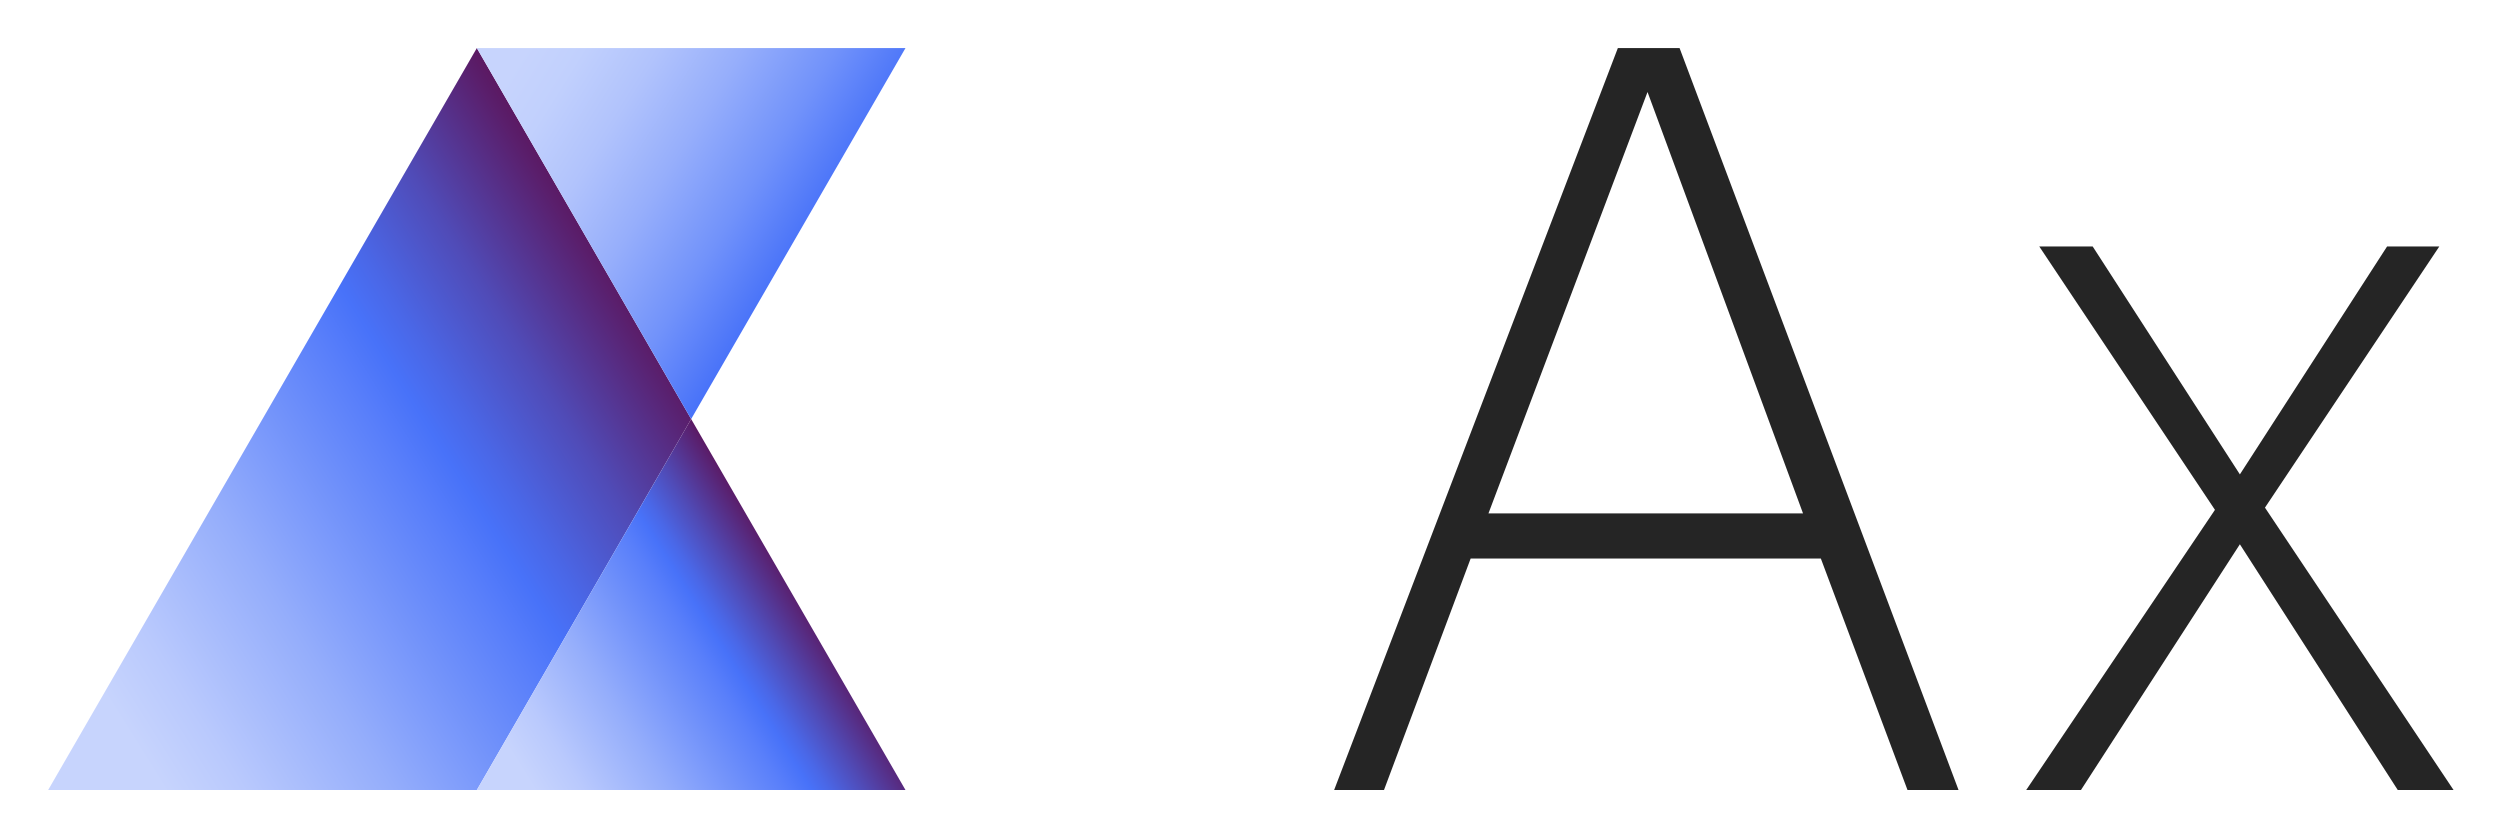
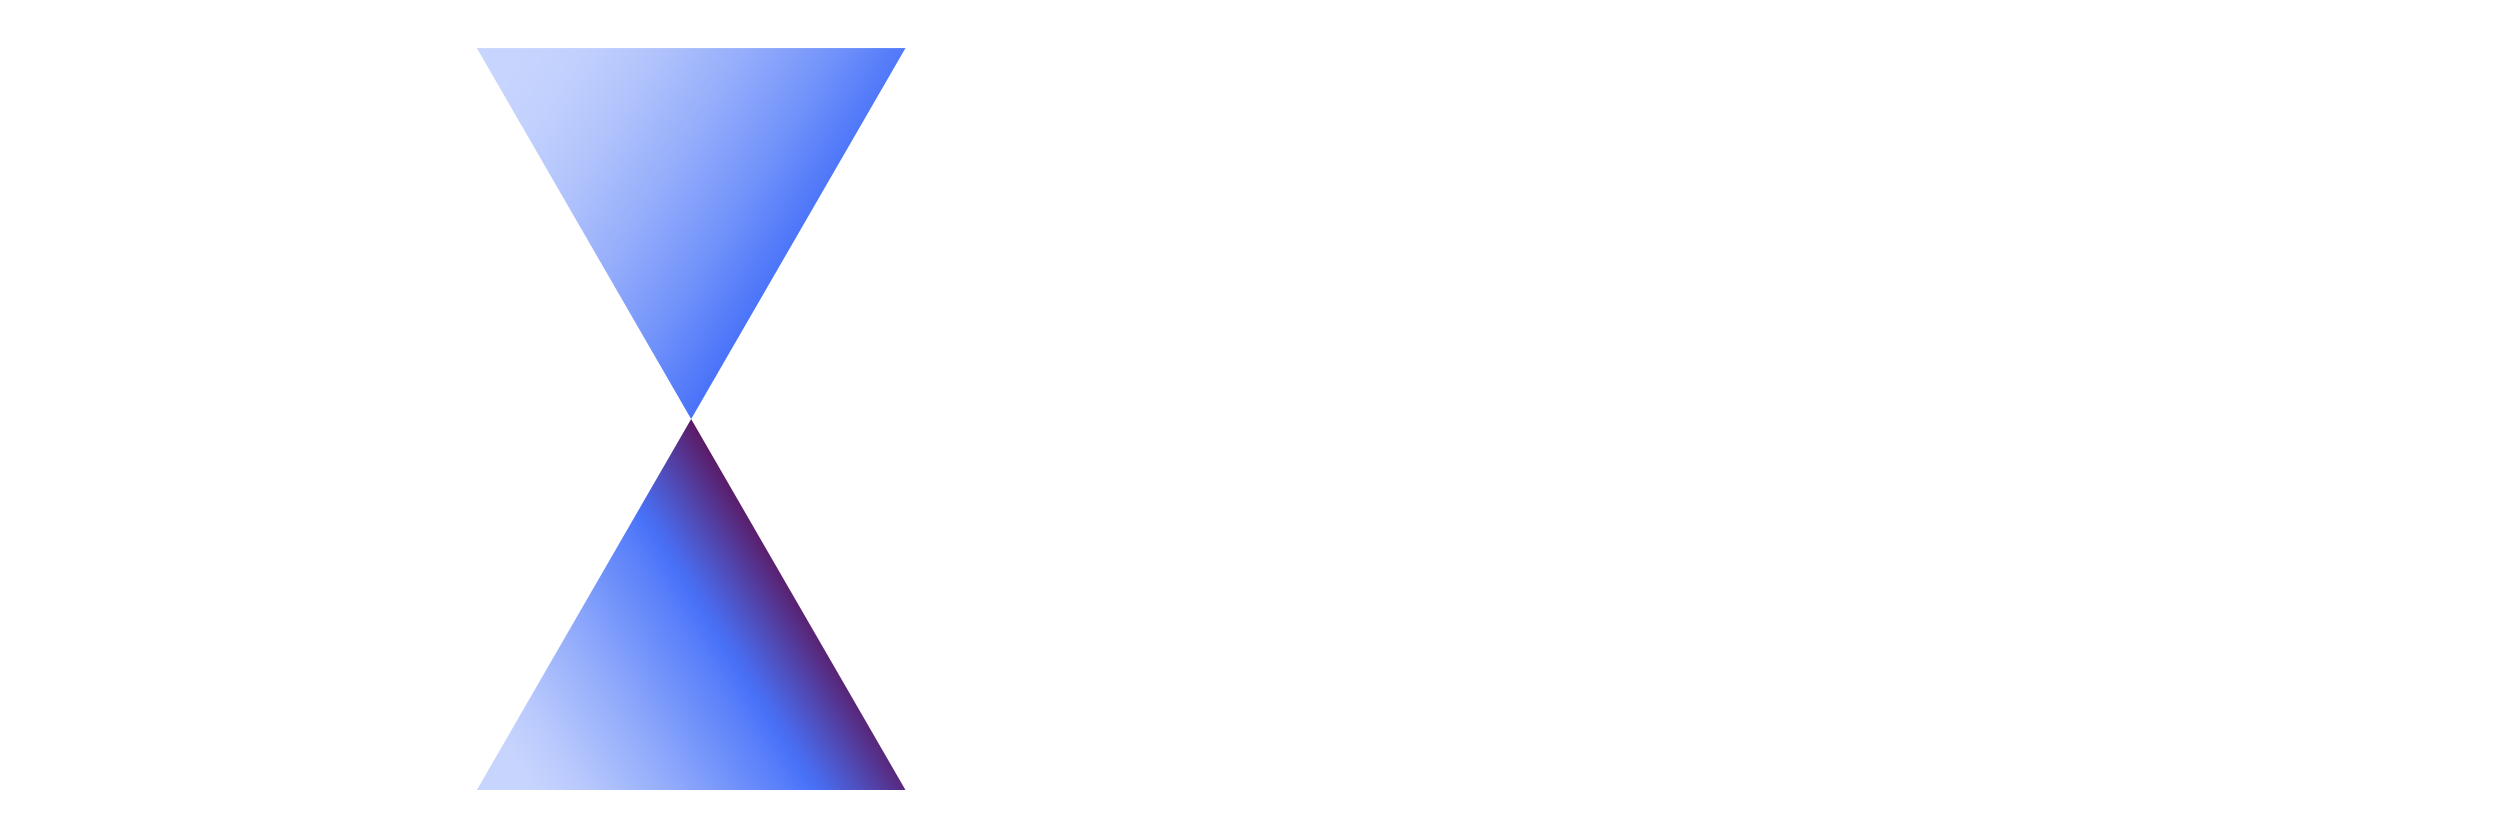
<svg xmlns="http://www.w3.org/2000/svg" role="img" viewBox="17.04 17.04 673.92 225.42">
  <title>AX logo</title>
  <defs>
    <linearGradient id="a" x1="17.53" x2="190.52" y1="210.01" y2="101.92" gradientUnits="userSpaceOnUse">
      <stop offset=".13" stop-color="#c7d4fd" />
      <stop offset=".22" stop-color="#b9c9fd" />
      <stop offset=".39" stop-color="#94adfb" />
      <stop offset=".62" stop-color="#597ffa" />
      <stop offset=".68" stop-color="#4872f9" />
      <stop offset=".73" stop-color="#4a67e7" />
      <stop offset=".84" stop-color="#504bb7" />
      <stop offset=".98" stop-color="#5a1e6b" />
      <stop offset="1" stop-color="#5b1861" />
    </linearGradient>
    <linearGradient id="b" x1="147.44" x2="233.93" y1="232.99" y2="178.94" gradientUnits="userSpaceOnUse">
      <stop offset=".13" stop-color="#c7d4fd" />
      <stop offset=".24" stop-color="#b9c9fd" />
      <stop offset=".43" stop-color="#94adfb" />
      <stop offset=".69" stop-color="#597ffa" />
      <stop offset=".75" stop-color="#4872f9" />
      <stop offset=".79" stop-color="#4a67e7" />
      <stop offset=".87" stop-color="#504bb7" />
      <stop offset=".99" stop-color="#5a1e6b" />
      <stop offset="1" stop-color="#5b1861" />
    </linearGradient>
    <linearGradient id="c" x1="147.44" x2="233.93" y1="27.01" y2="81.06" gradientUnits="userSpaceOnUse">
      <stop offset=".11" stop-color="#c7d4fd" />
      <stop offset=".24" stop-color="#c1d0fd" />
      <stop offset=".41" stop-color="#b1c3fc" />
      <stop offset=".6" stop-color="#96aefb" />
      <stop offset=".81" stop-color="#7192fa" />
      <stop offset="1" stop-color="#4872f9" />
    </linearGradient>
  </defs>
-   <path fill="#252525" d="M545 230h-13.76l-23.36-62.4h-94.4L390.12 230h-13.44l76.48-200h16.64zM461.16 41.84l-42.88 113.6h84.8zM663.4 230l-42.56-66.24L578 230h-14.76l50.88-75.52-47.36-71h14.4l39.68 61.44 39.68-61.44h14.08l-47 70.4L678.44 230z" />
-   <path fill="url(#a)" d="M145.58 30l57.77 100-57.77 100H30.02L145.58 30z" />
  <path fill="url(#b)" d="M261.13 230H145.58l57.77-100 57.78 100z" />
  <path fill="url(#c)" d="M261.13 30H145.58l57.77 100 57.78-100z" />
</svg>